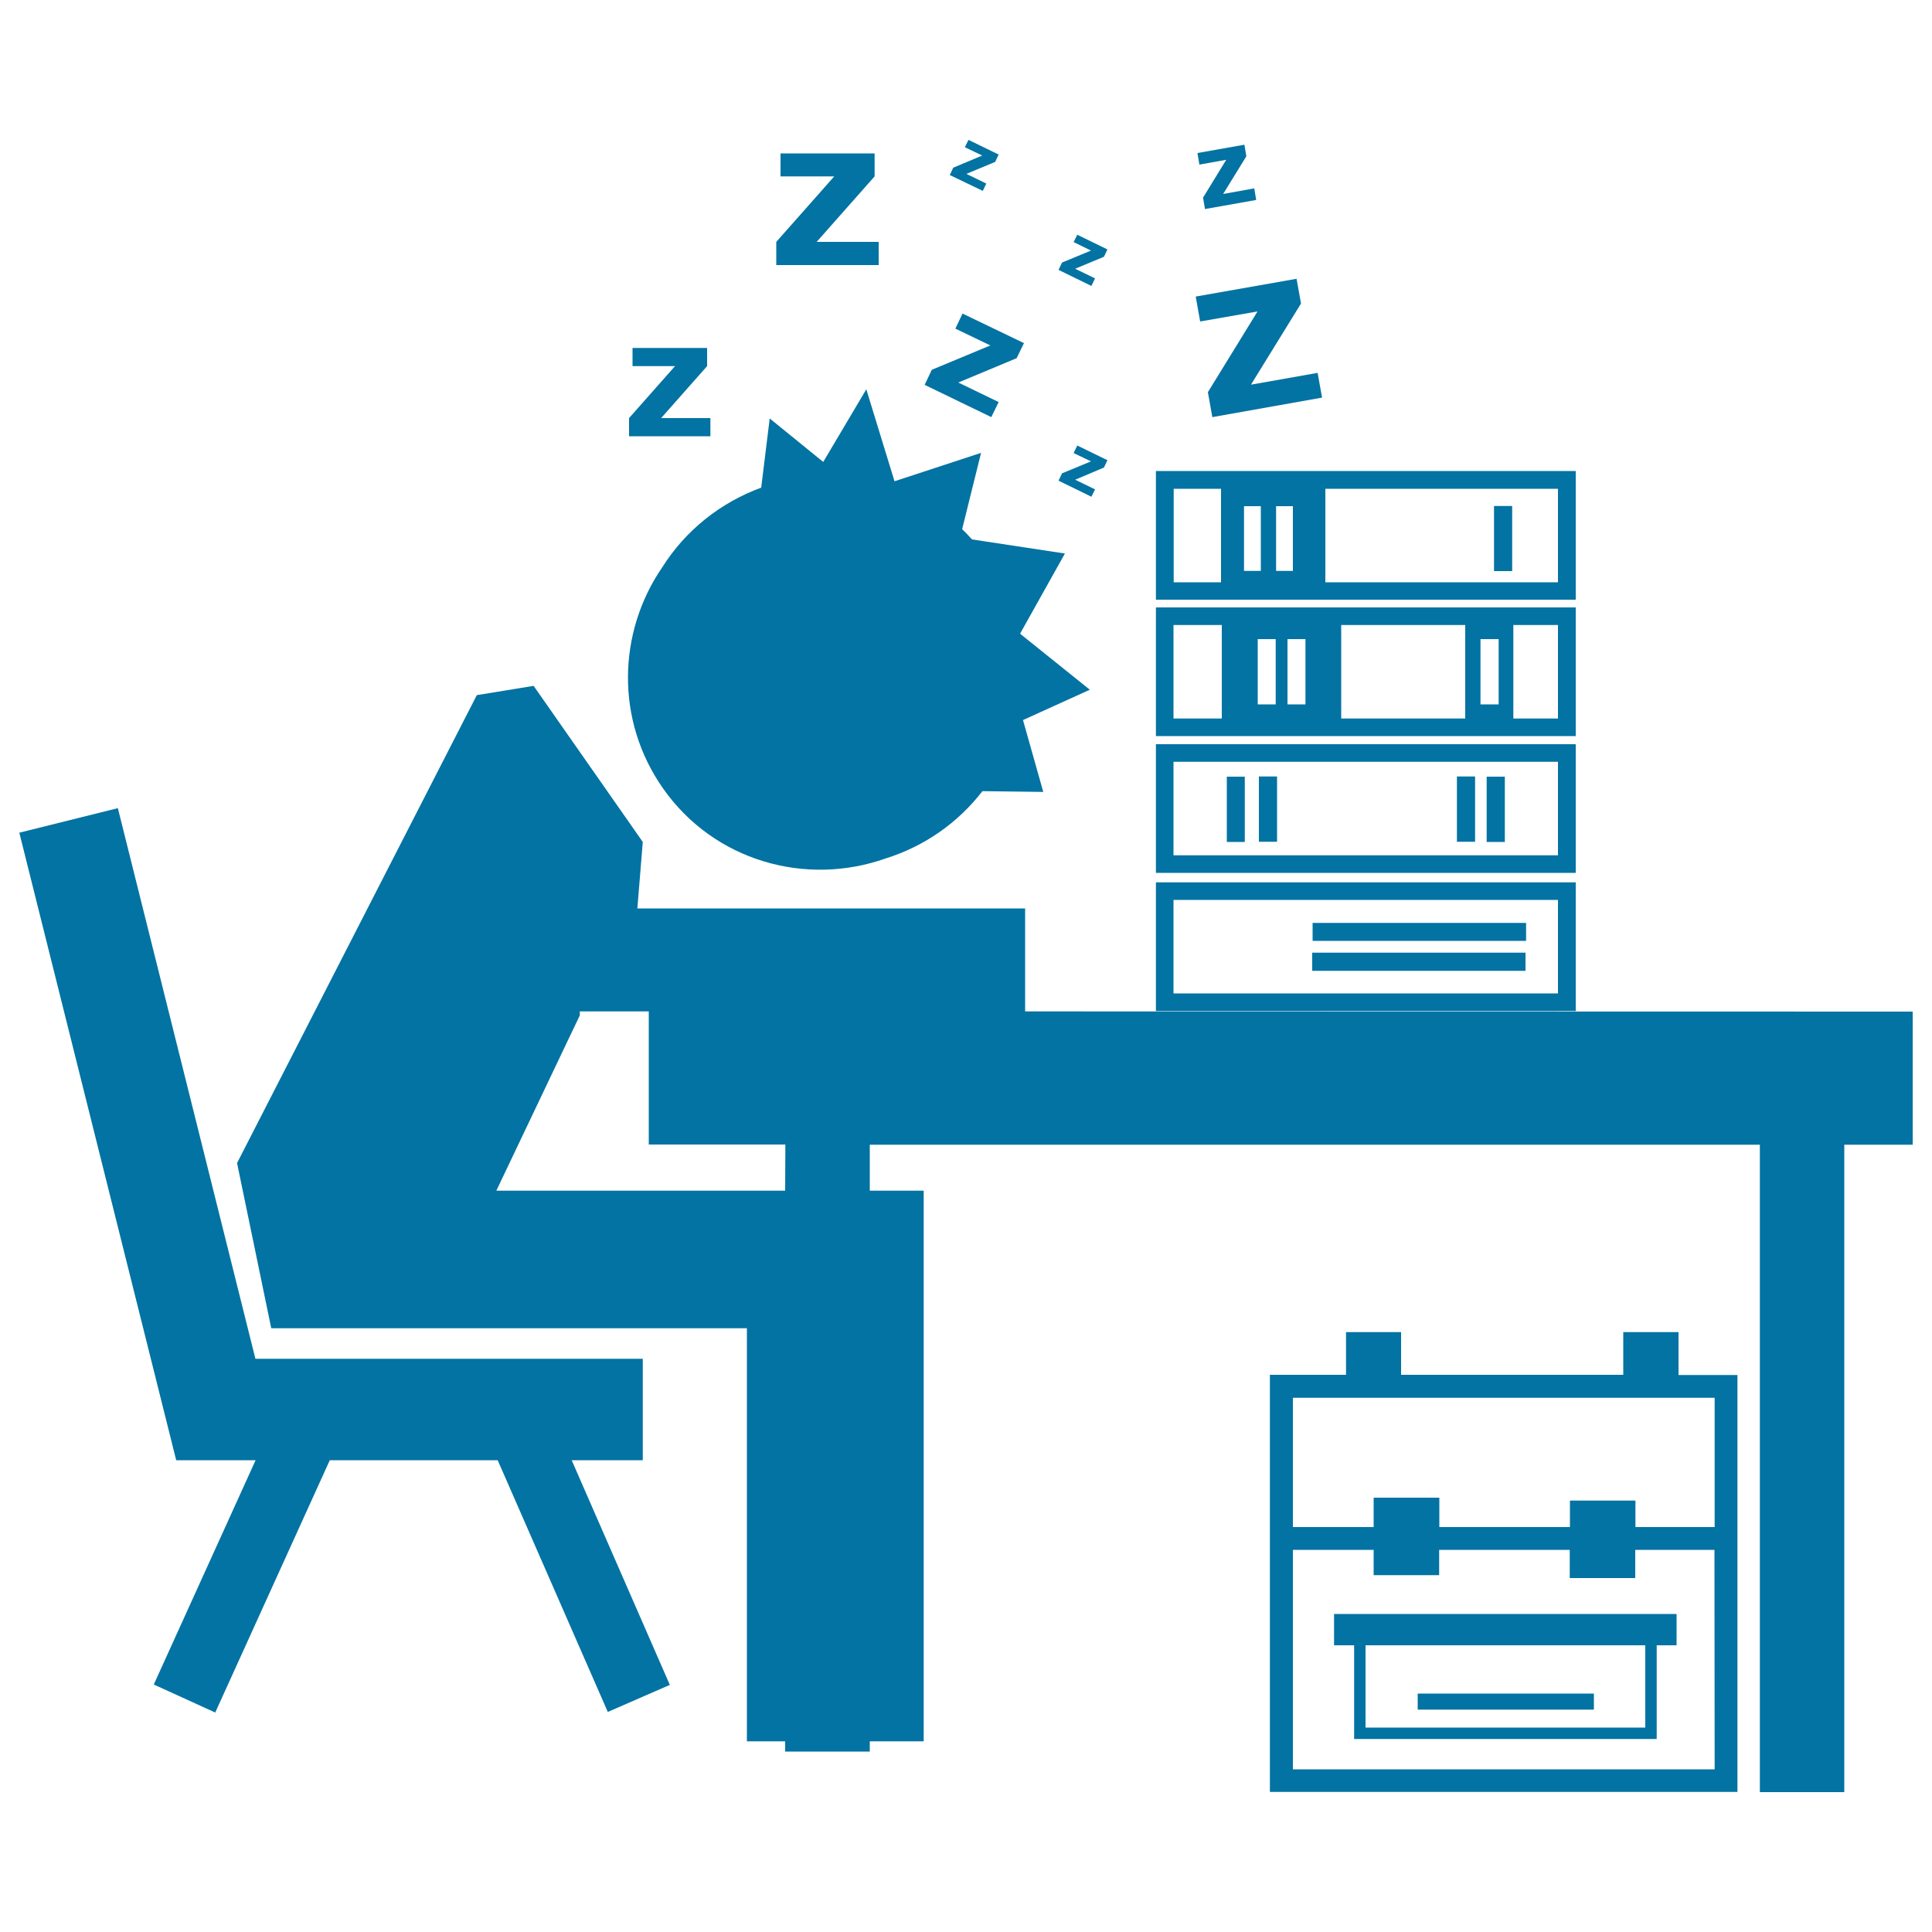
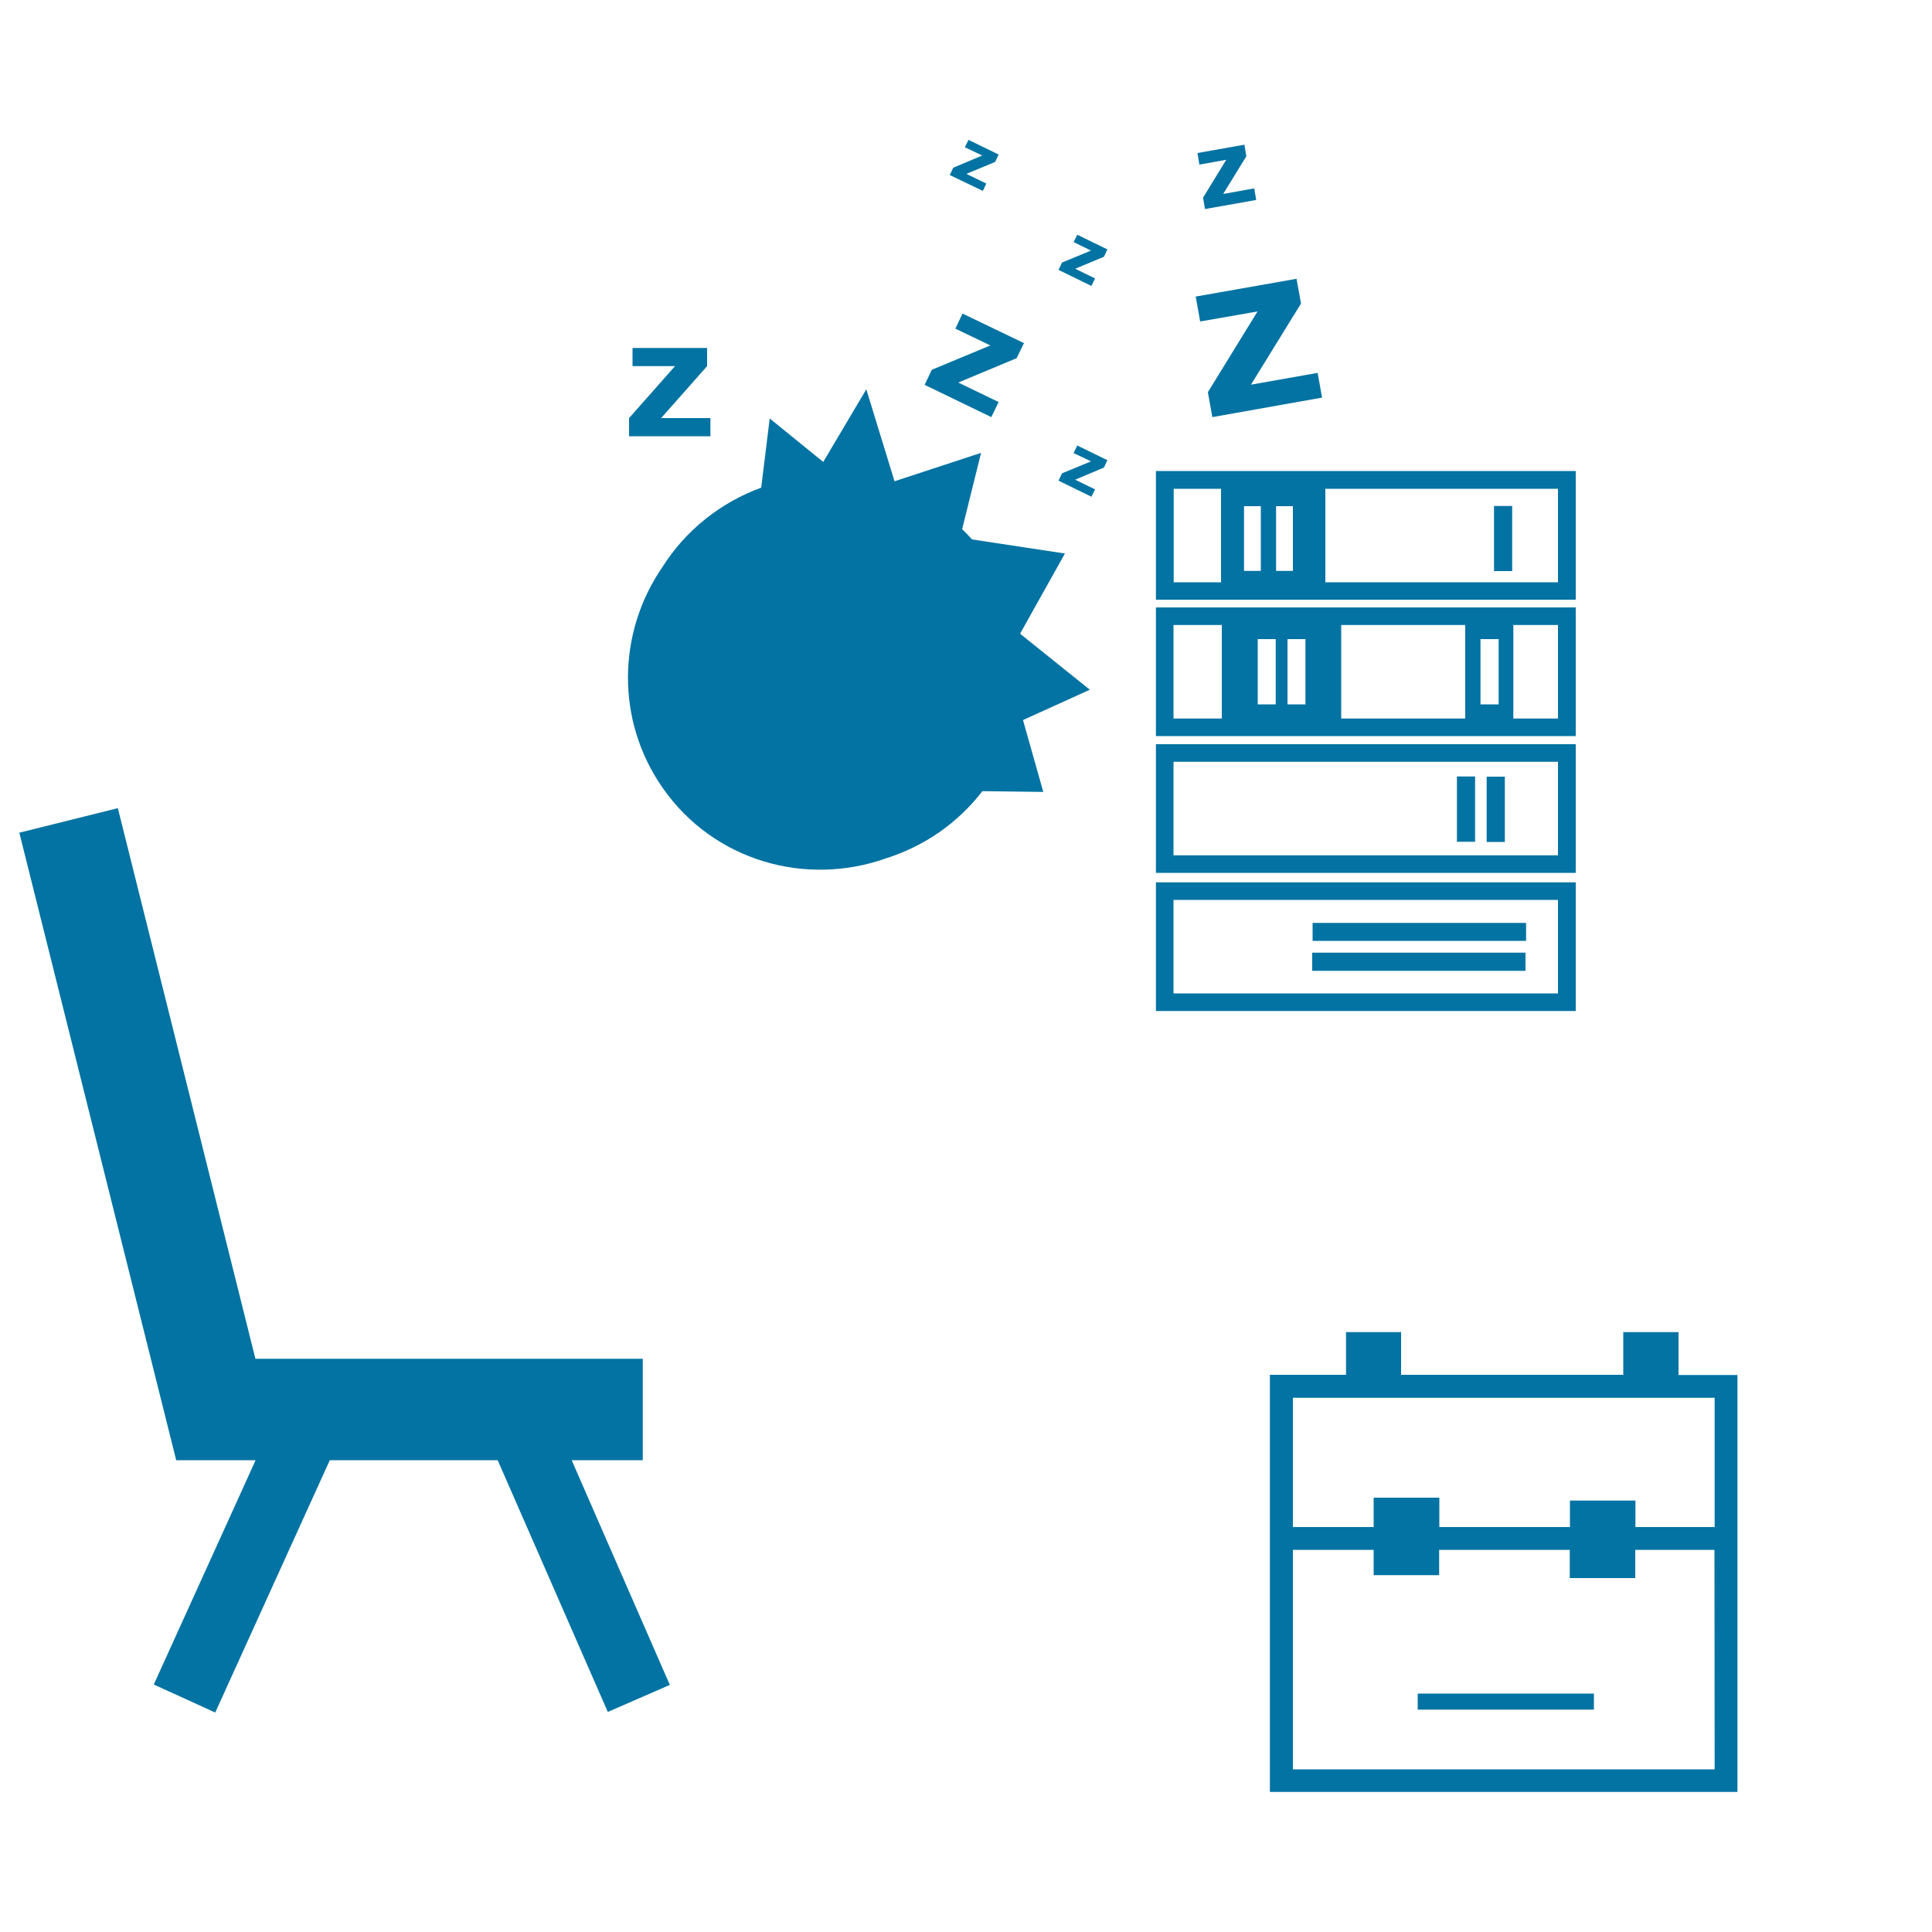
<svg xmlns="http://www.w3.org/2000/svg" viewBox="0 0 1000 1000" style="fill:#0273a2">
  <title>Professor Or Student Sleeping On His Desk With Books Stack SVG icon</title>
  <g>
    <g>
-       <path d="M815.6,243.8H598.3v66.6h217.3V243.8z M632,301.4h-24.5V253H632V301.4z M652.6,295.5h-8.7V262h8.7V295.5z M669.2,295.5h-8.7V262h8.7V295.5z M806.4,301.4H686V253h120.4V301.4z" />
+       <path d="M815.6,243.8H598.3v66.6h217.3V243.8z M632,301.4h-24.5V253H632V301.4z M652.6,295.5h-8.7V262h8.7V295.5z M669.2,295.5h-8.7V262h8.7V295.5z M806.4,301.4H686V253h120.4z" />
      <rect x="773.3" y="261.9" width="9.4" height="33.7" />
      <path d="M815.6,314.4h-32.2h-24.9H598.3V381h217.3V314.4L815.6,314.4z M632.4,371.9h-25v-48.4h25V371.9z M660.3,364.6H651v-33.8h9.3V364.6z M675.7,364.6h-9.3v-33.8h9.3L675.7,364.6L675.7,364.6z M758.4,371.9h-64.2v-48.4h64.2V371.9z M775.7,364.6h-9.4v-33.8h9.4V364.6z M806.4,371.9h-23.1v-48.4h23.1V371.9z" />
      <path d="M815.6,456.7H598.3v66.6h217.3V456.7z M806.4,514.2h-199v-48.4h199V514.2z" />
      <rect x="679.2" y="493.1" width="110.4" height="9.4" />
      <rect x="679.4" y="477.7" width="110.5" height="9.3" />
      <path d="M815.6,385.2H598.3v66.6h217.3V385.2z M806.4,442.7h-199v-48.4h199V442.7z" />
      <rect x="769.5" y="402" width="9.4" height="33.8" />
      <rect x="754.1" y="401.9" width="9.4" height="33.8" />
-       <rect x="651.6" y="401.9" width="9.4" height="33.8" />
-       <rect x="635" y="402" width="9.3" height="33.8" />
-       <path d="M530.6,523.5v-53.3H329.9l2.8-34.4L276.2,355l-29.4,4.8L122.7,602l17.7,85.5h48.6h9.8H223h72.5h4.5h72.2h14.4v213.8h19.8v5.3h43.8v-5.3h27.9V616.3h-7.3h-20.6v-23.8h460.7v335.1h43.7V592.5H990v-68.9L530.6,523.5L530.6,523.5z M406.4,616.3h-19.8h-14.4h-42.8h-72.5l38.7-81.3l4.5-9.4v-2.1h35.7v68.9h70.7L406.4,616.3L406.4,616.3L406.4,616.3z" />
-       <polygon points="454.8,125.2 422.7,125.2 452.7,91.3 452.7,79.4 404,79.4 404,91.3 431.8,91.3 401.8,125.2 401.8,137.2 454.8,137.2 " />
      <polygon points="367.7,216.4 342.2,216.4 366,189.5 366,180.1 327.4,180.1 327.4,189.5 349.4,189.5 325.6,216.4 325.6,225.8 367.7,225.8 " />
      <polygon points="516.9,208.1 496,198 526.2,185.4 530,177.6 498.2,162.3 494.5,170.1 512.6,178.8 482.3,191.4 478.6,199.2 513.1,215.9 " />
      <polygon points="650.9,161.2 625.2,203 627.5,215.9 684.3,205.8 682,193 647.5,199.1 673.4,157.1 671.1,144.3 618.9,153.5 621.2,166.4 " />
      <polygon points="634.7,82.7 622.7,102.3 623.7,108.2 650.2,103.5 649.2,97.5 633.1,100.4 645.1,80.9 644.1,74.9 619.8,79.2 620.8,85.2 " />
      <polygon points="566.8,253.3 556.5,248.3 571.4,242 573.2,238.2 557.6,230.6 555.7,234.5 564.7,238.8 549.7,245 547.9,248.8 564.9,257.1 " />
      <polygon points="510.5,95 500.2,90 515.1,83.8 516.9,80 501.3,72.4 499.4,76.2 508.4,80.5 493.4,86.8 491.6,90.6 508.7,98.8 " />
      <polygon points="566.8,144.1 556.5,139.1 571.4,132.9 573.2,129.1 557.6,121.5 555.7,125.3 564.7,129.7 549.7,135.9 547.9,139.7 564.9,148 " />
      <polygon points="332.7,755.8 332.7,703.3 132.2,703.3 61,418.3 10,431 91.2,755.8 132.3,755.8 79.6,871.9 111.4,886.4 170.7,755.8 257.6,755.8 314.6,886.1 346.7,872.1 295.9,755.8 " />
      <path d="M868.8,689.5h-28.6v22.1h-115v-22.1h-28.5v22.1h-39.4v215.9h242V711.7h-30.5V689.5z M887.5,915.8H669.2V802.2H711v13.1h33.9v-13.1h67.6v14.6h33.9v-14.6h41L887.5,915.8L887.5,915.8z M887.5,723.5v66.9h-41v-13.7h-33.9v13.7h-67.6v-15.2H711v15.2h-41.8v-66.9H887.5z" />
-       <path d="M690.5,851.6h10.4v48.5h156.6v-48.5h10.3v-16.2H690.5V851.6L690.5,851.6z M706.8,851.6h144.8v42.6H706.8V851.6z" />
      <rect x="733.8" y="876.6" width="91.2" height="8.3" />
      <path d="M458.5,444.3c20.1-6.3,37.4-18.5,50-34.8l31.5,0.4l-10.5-37.2l34.6-15.7l-36-28.9c0-0.1,0-0.2,0-0.3l23.1-41.3l-48.1-7.3c-1.6-1.8-3.3-3.6-5.1-5.3l9.8-39.5l-44.8,14.7l-14.6-47.6l-22.3,37.6l-27.7-22.5l-4.4,35.8c-21.3,7.8-39.3,22.3-51.2,41.2c-23.1,33.6-24.4,79.2,0.4,114.5C369.6,445.7,417.1,459,458.5,444.3z" />
    </g>
  </g>
</svg>